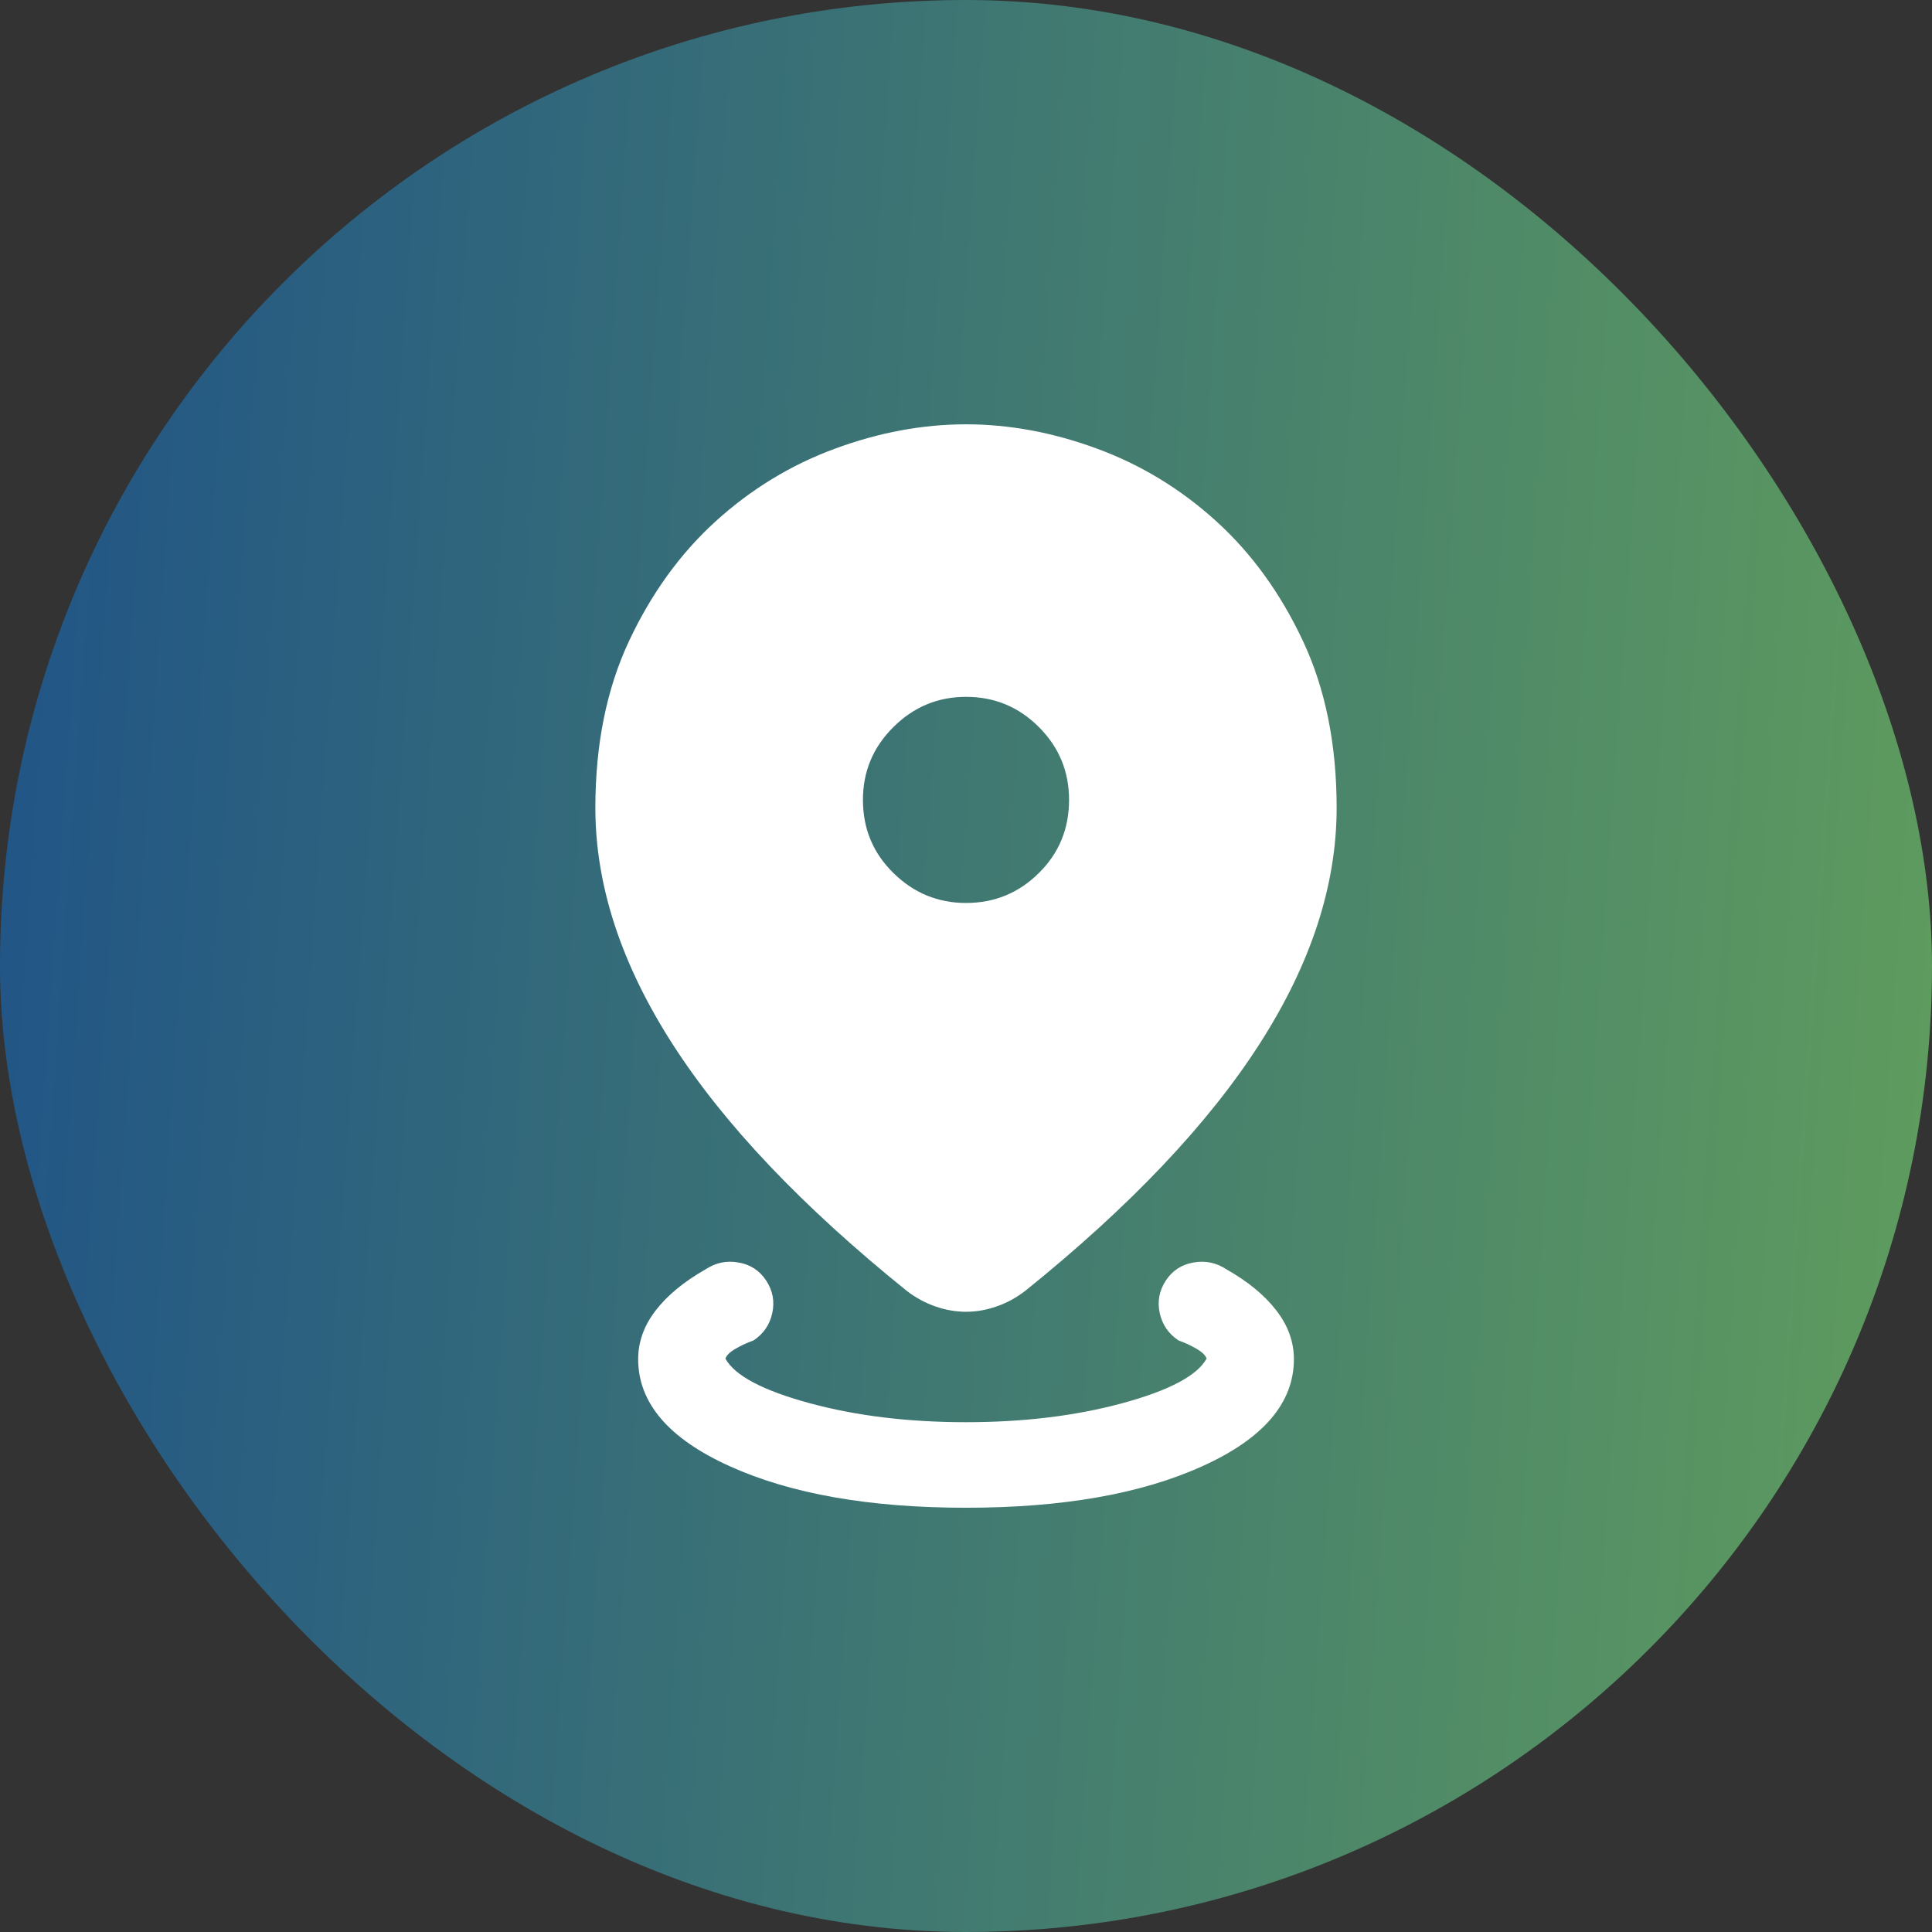
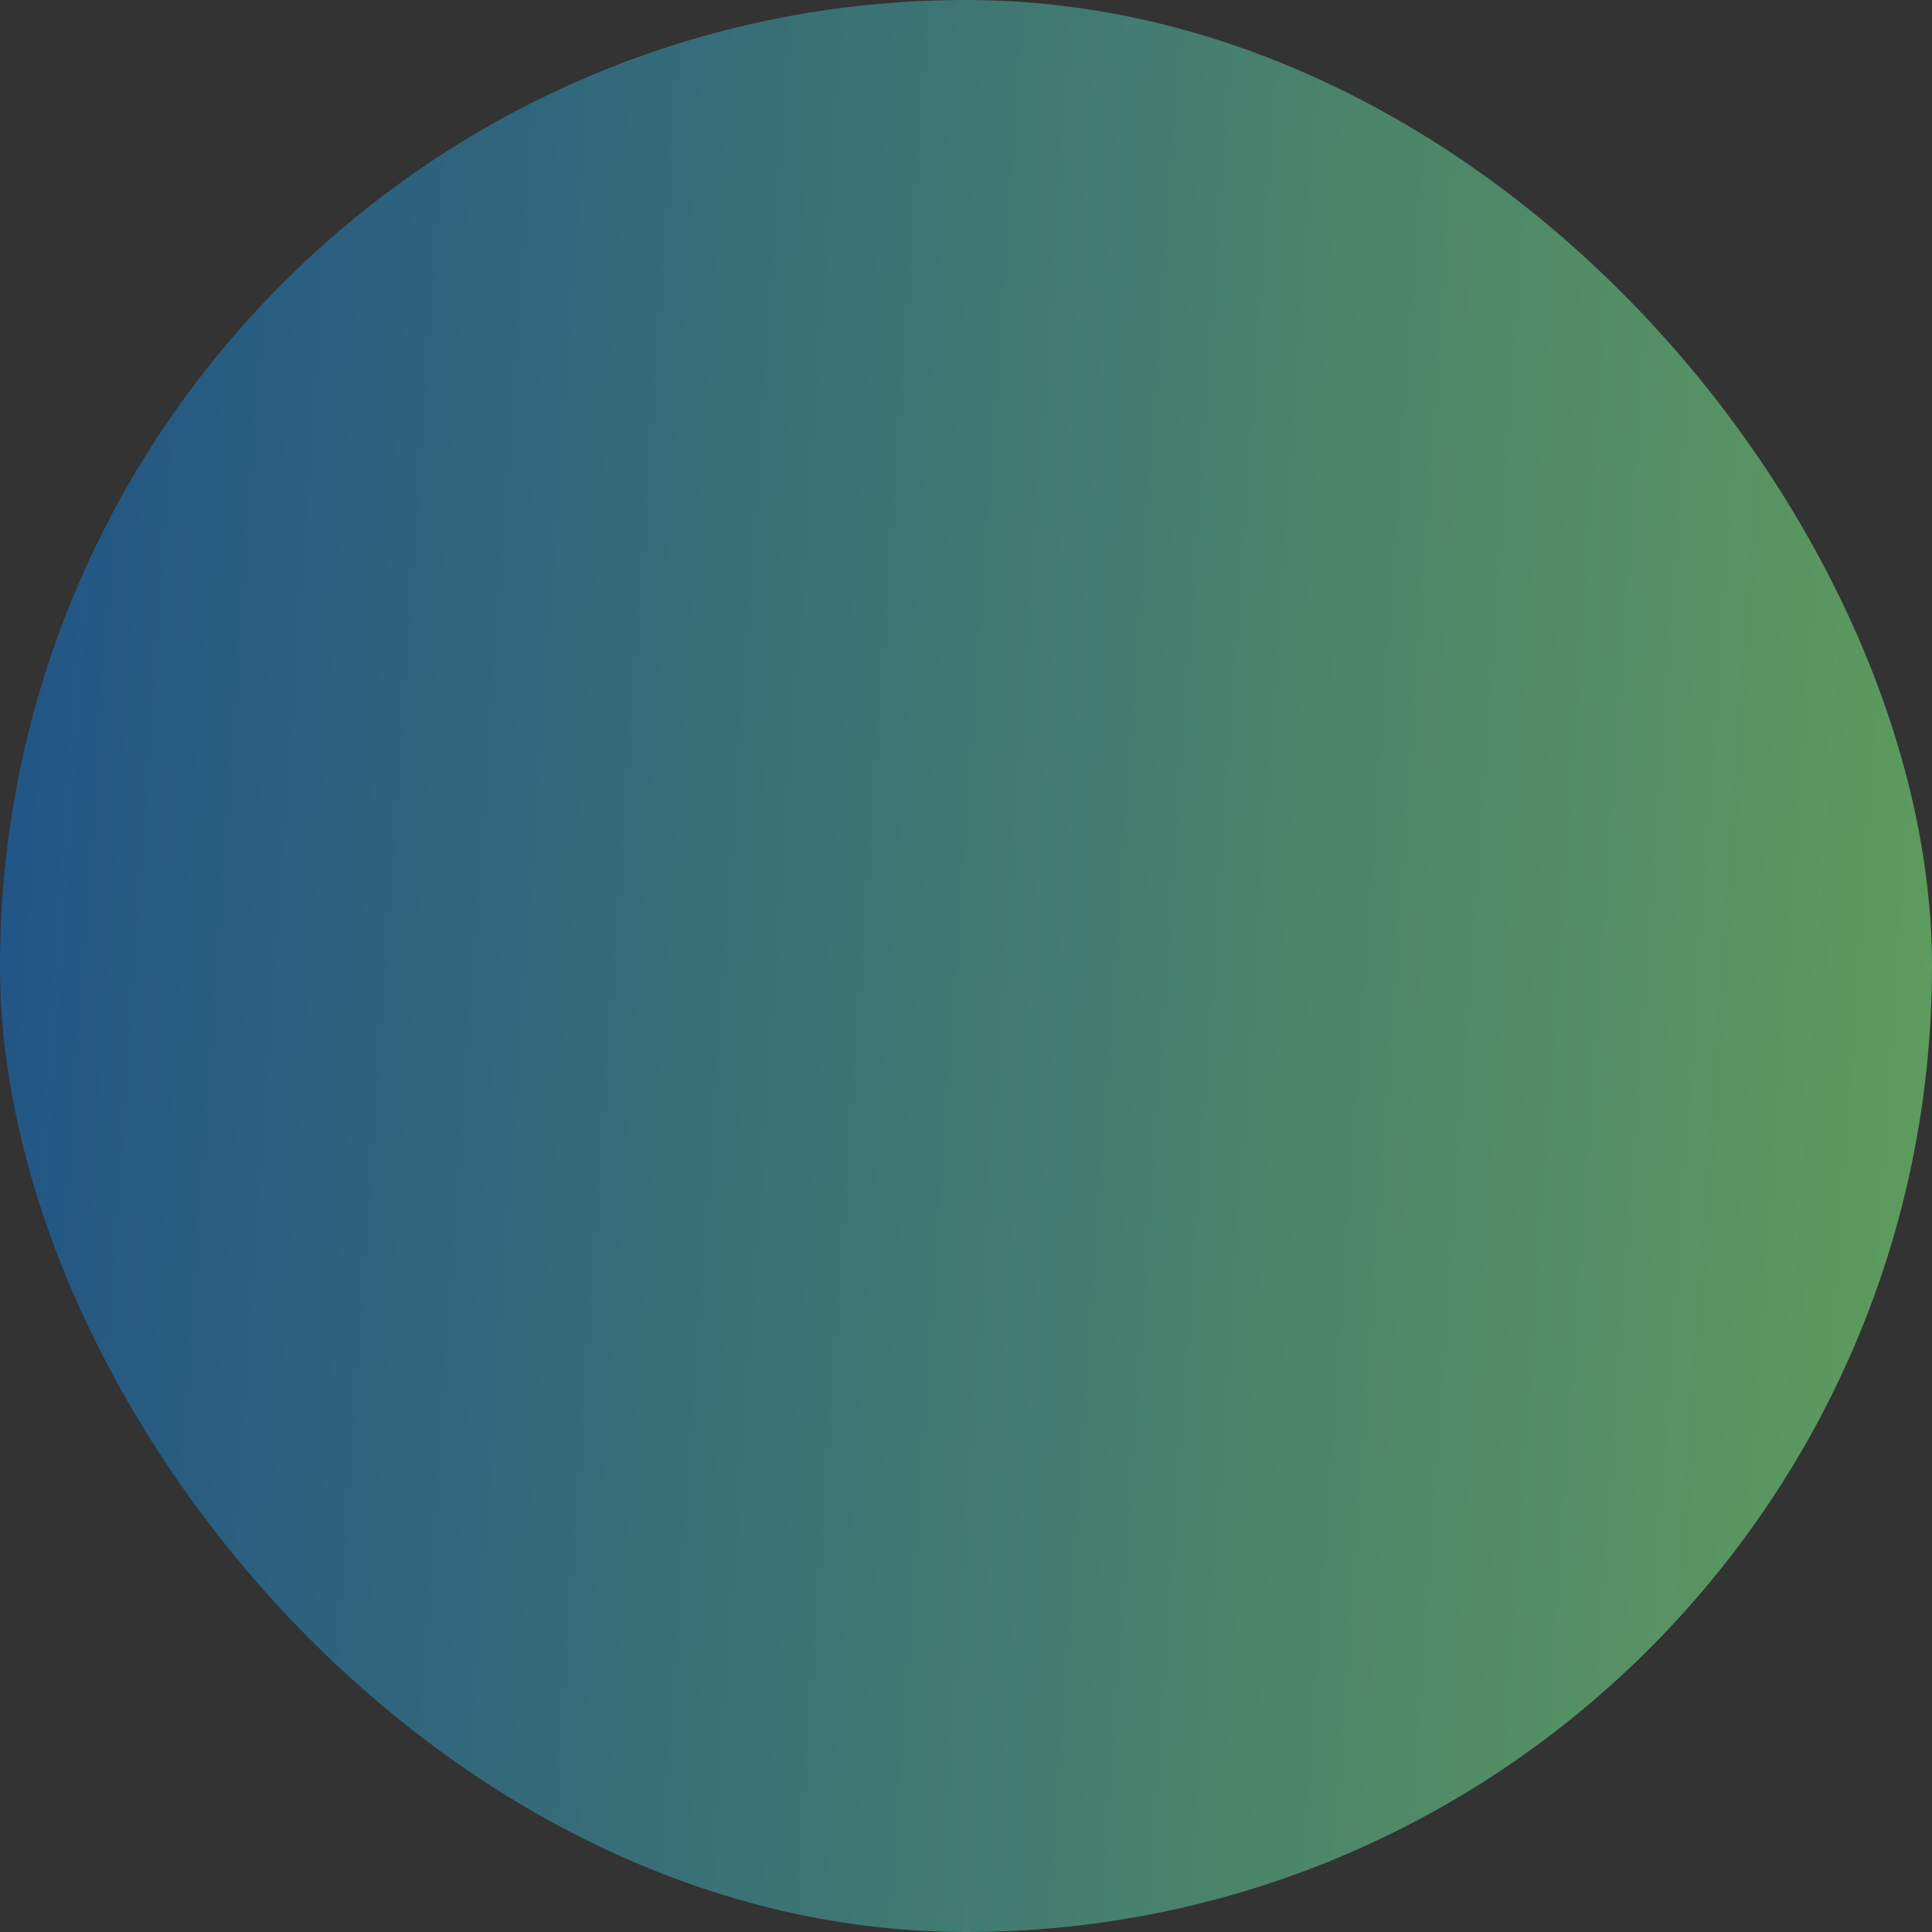
<svg xmlns="http://www.w3.org/2000/svg" width="32" height="32" viewBox="0 0 32 32" fill="none">
  <rect x="0" y="0" width="32" height="32" fill="#333333" stroke="none" />
  <rect width="32" height="32" rx="16" fill="url(#paint0_linear_144_654)" />
  <mask id="mask0_144_654" style="mask-type:alpha" maskUnits="userSpaceOnUse" x="4" y="4" width="24" height="24">
    <rect x="4.666" y="4.667" width="22.667" height="22.667" fill="#D9D9D9" />
  </mask>
  <g mask="url(#mask0_144_654)">
-     <path d="M16 24.973C14.404 24.973 13.1 24.744 12.088 24.286C11.076 23.829 10.57 23.237 10.57 22.512C10.57 22.225 10.667 21.955 10.861 21.704C11.056 21.452 11.332 21.225 11.69 21.022C11.856 20.913 12.037 20.876 12.233 20.911C12.429 20.945 12.582 21.045 12.691 21.211C12.8 21.377 12.833 21.557 12.791 21.75C12.749 21.943 12.645 22.094 12.479 22.203C12.376 22.239 12.277 22.285 12.184 22.339C12.089 22.394 12.034 22.448 12.015 22.503C12.171 22.785 12.636 23.031 13.409 23.241C14.182 23.451 15.046 23.556 16 23.556C16.954 23.556 17.818 23.451 18.591 23.241C19.364 23.031 19.829 22.785 19.985 22.503C19.967 22.448 19.911 22.394 19.817 22.339C19.723 22.285 19.625 22.239 19.522 22.203C19.356 22.094 19.252 21.943 19.209 21.75C19.167 21.557 19.2 21.377 19.309 21.211C19.418 21.045 19.571 20.945 19.767 20.911C19.963 20.876 20.144 20.913 20.31 21.022C20.669 21.225 20.945 21.452 21.139 21.704C21.334 21.955 21.431 22.225 21.431 22.512C21.431 23.237 20.925 23.829 19.912 24.286C18.9 24.744 17.596 24.973 16 24.973ZM16 21.727C15.829 21.727 15.659 21.697 15.488 21.637C15.317 21.577 15.159 21.49 15.014 21.377C13.284 19.982 11.992 18.621 11.14 17.294C10.288 15.967 9.861 14.663 9.861 13.382C9.861 12.331 10.047 11.41 10.418 10.619C10.789 9.828 11.268 9.166 11.855 8.633C12.443 8.1 13.101 7.699 13.831 7.431C14.56 7.162 15.283 7.028 16 7.028C16.717 7.028 17.44 7.162 18.17 7.431C18.899 7.699 19.558 8.1 20.145 8.633C20.732 9.166 21.211 9.828 21.582 10.619C21.953 11.41 22.139 12.331 22.139 13.382C22.139 14.663 21.713 15.967 20.86 17.294C20.008 18.621 18.717 19.982 16.986 21.377C16.841 21.49 16.683 21.577 16.512 21.637C16.342 21.697 16.171 21.727 16 21.727ZM16 14.956C16.471 14.956 16.873 14.791 17.207 14.46C17.541 14.13 17.707 13.726 17.707 13.249C17.707 12.778 17.541 12.376 17.207 12.042C16.873 11.708 16.471 11.542 16 11.542C15.535 11.542 15.134 11.708 14.798 12.042C14.461 12.376 14.293 12.778 14.293 13.249C14.293 13.726 14.461 14.13 14.798 14.46C15.134 14.791 15.535 14.956 16 14.956Z" fill="white" />
-   </g>
+     </g>
  <defs>
    <linearGradient id="paint0_linear_144_654" x1="-1.371" y1="-1.692" x2="36.397" y2="0.942" gradientUnits="userSpaceOnUse">
      <stop stop-color="#1D5089" />
      <stop offset="1" stop-color="#64A25A" />
    </linearGradient>
  </defs>
</svg>